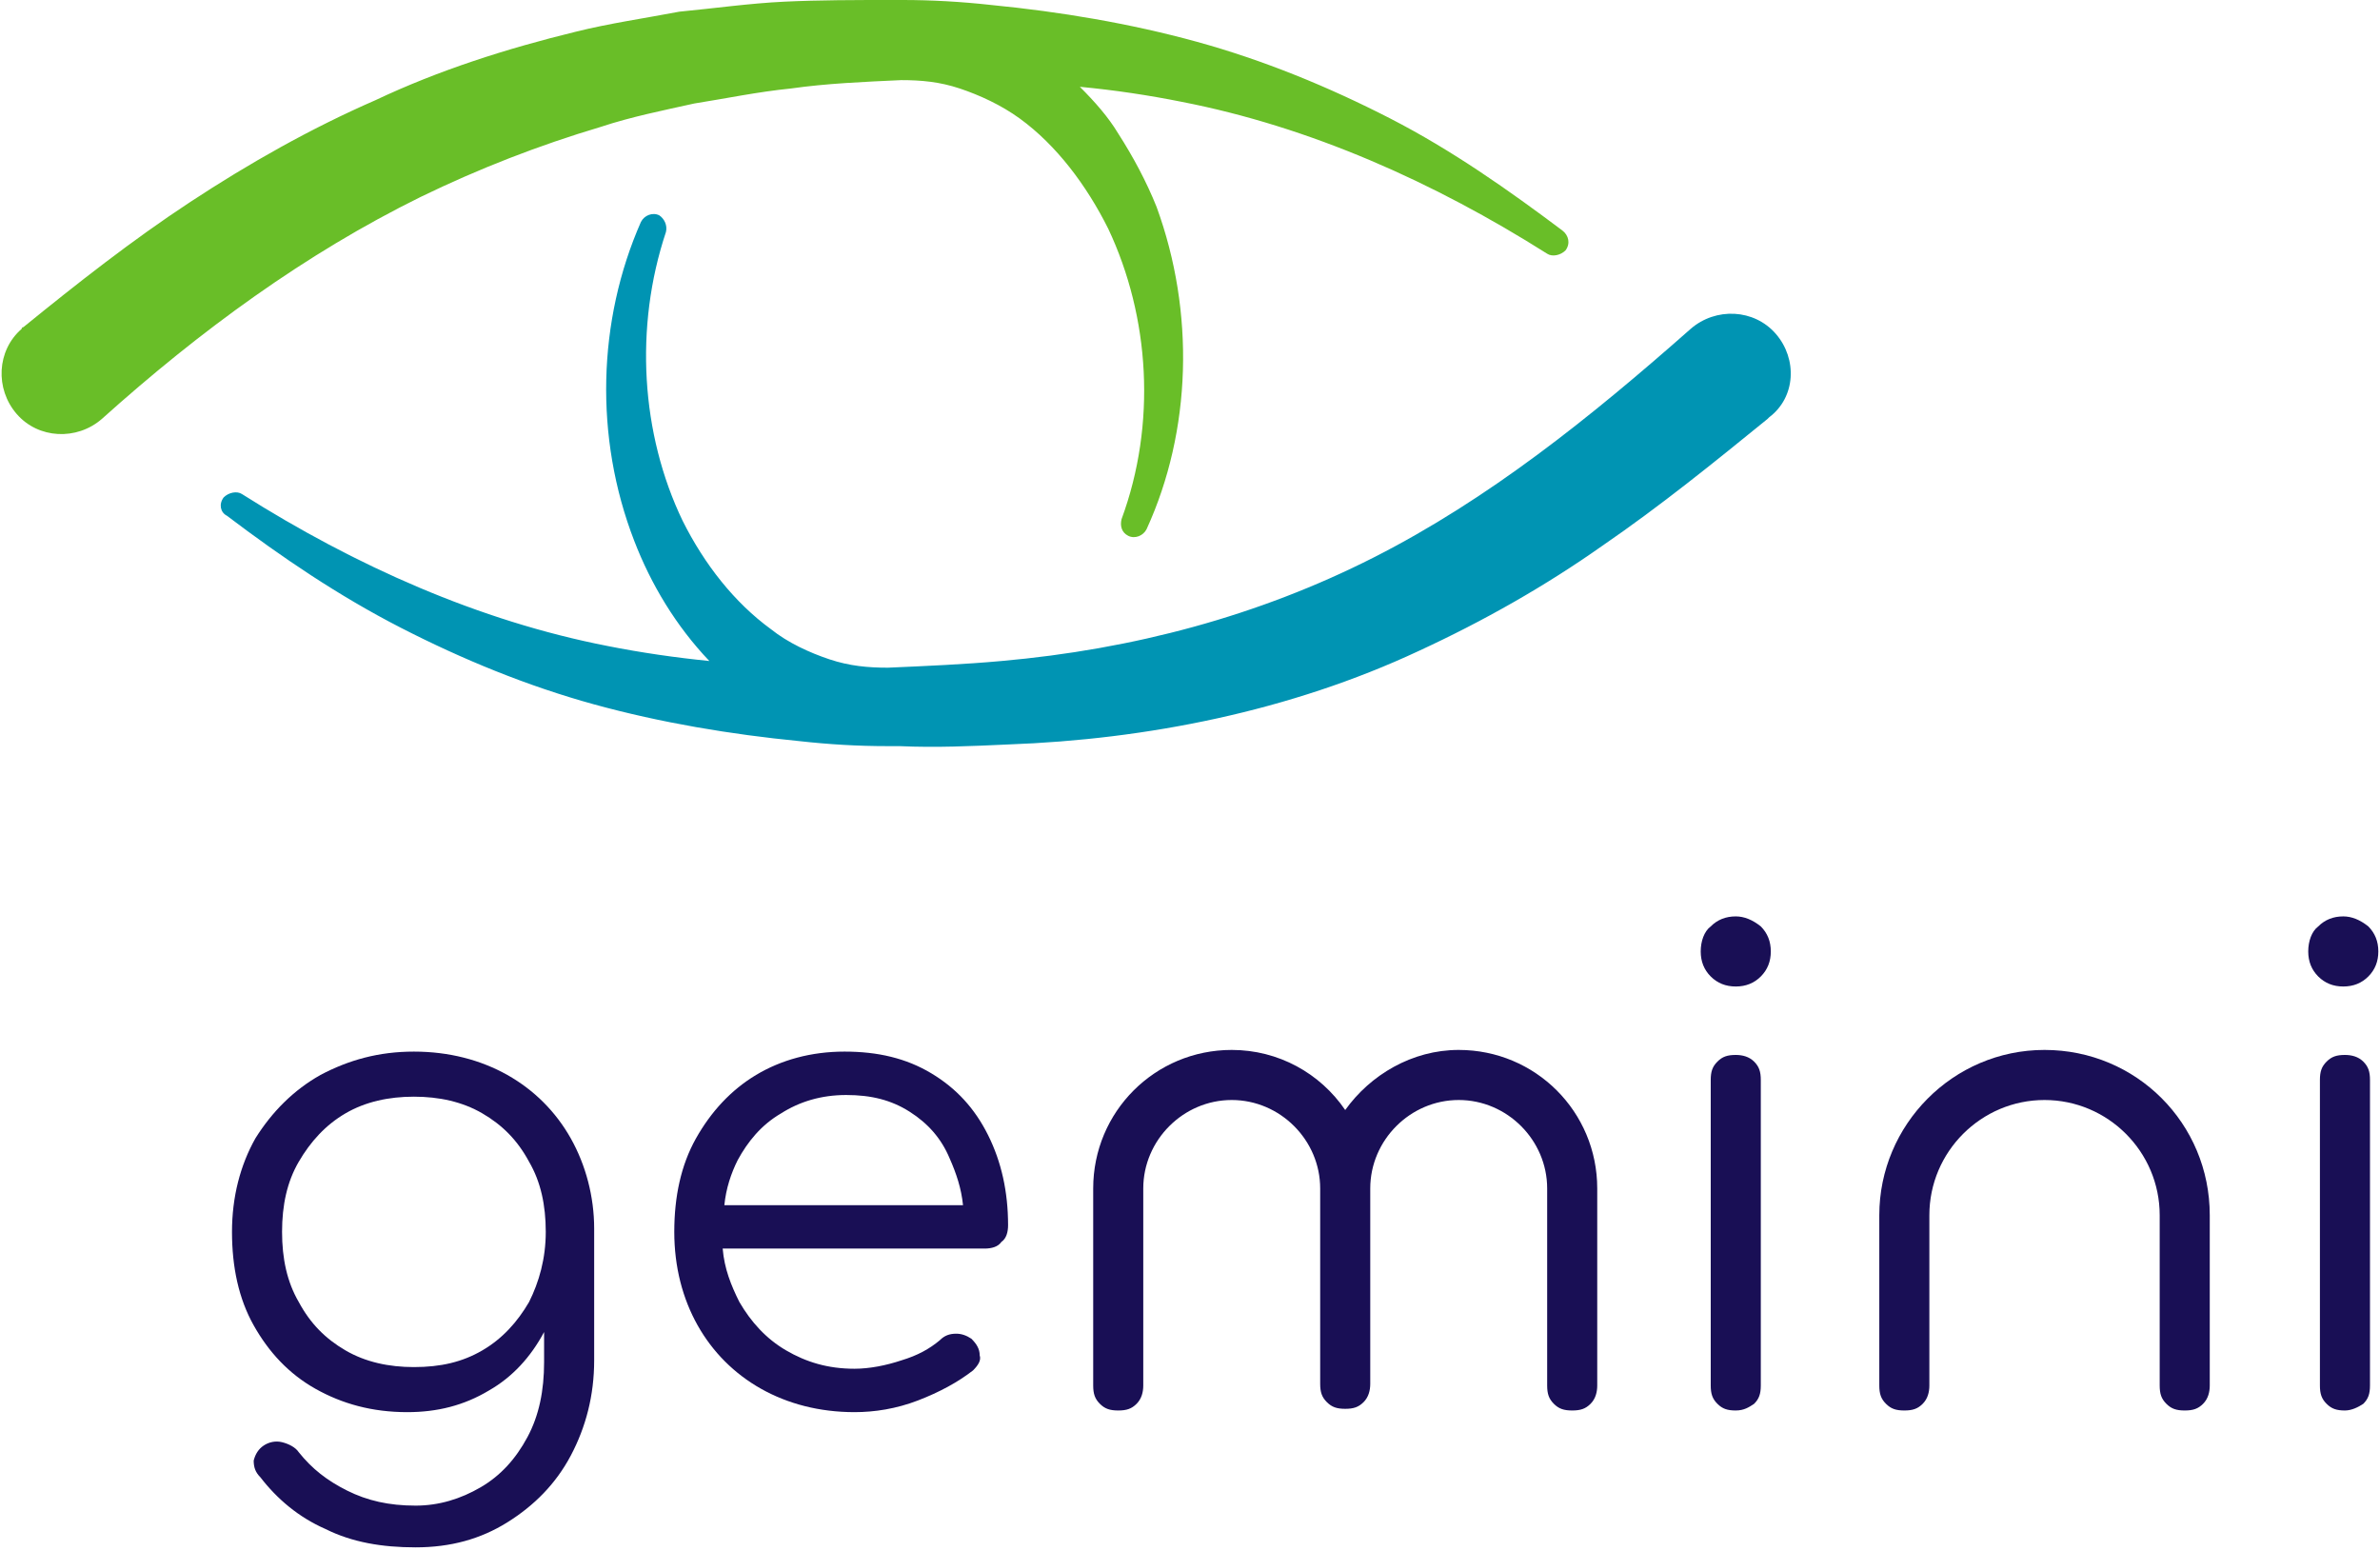
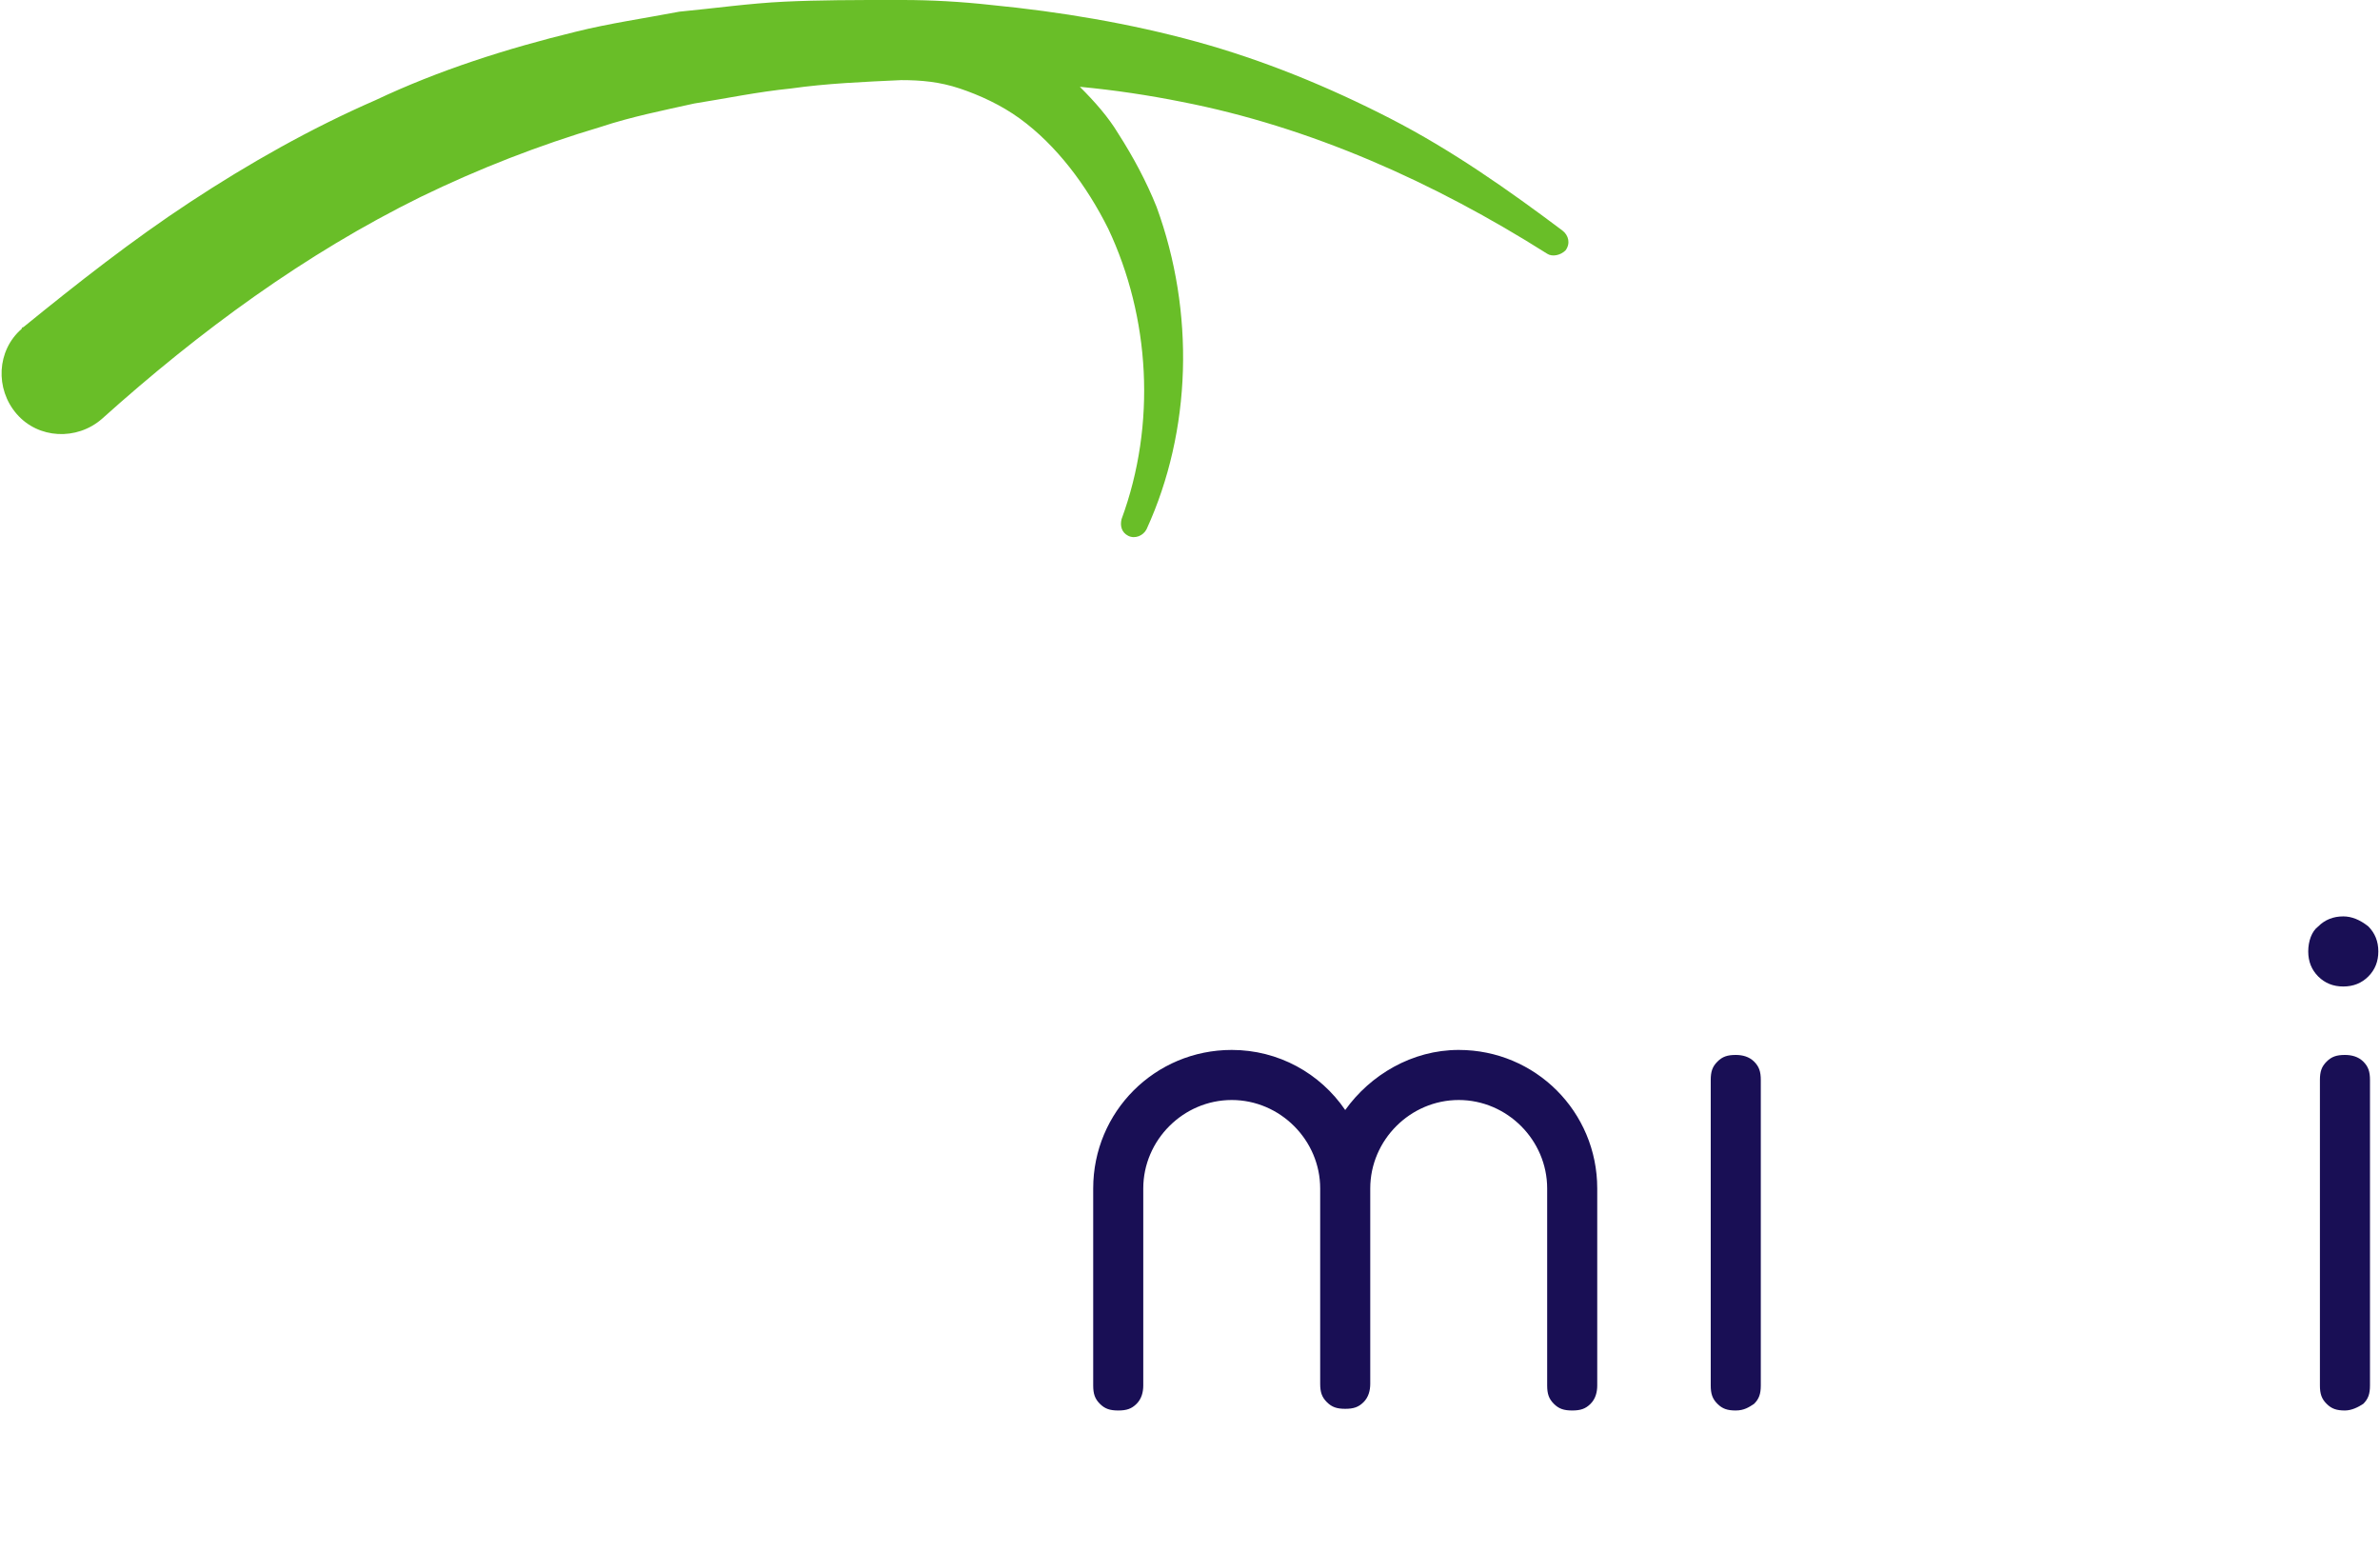
<svg xmlns="http://www.w3.org/2000/svg" version="1.1" id="Layer_1" x="0px" y="0px" viewBox="0 0 142.6 92.9" style="enable-background:new 0 0 142.6 92.9;" xml:space="preserve" class="style-svg replaced-svg svg-replaced-0">
  <style type="text/css">
	.st0{fill:#190F55;}
	.st1{fill:#0094B3;}
	.st2{fill:#69BE28;}
</style>
  <g>
-     <path class="st0" d="M34.2,68.2c-0.9-1.6-2.2-2.9-3.8-3.8c-1.6-0.9-3.5-1.4-5.6-1.4c-2.1,0-3.9,0.5-5.6,1.4   c-1.6,0.9-2.9,2.2-3.9,3.8c-0.9,1.6-1.4,3.5-1.4,5.6c0,2.1,0.4,4,1.3,5.6c0.9,1.6,2.1,2.9,3.7,3.8c1.6,0.9,3.4,1.4,5.5,1.4   c1.8,0,3.4-0.4,4.9-1.3c1.4-0.8,2.5-2,3.3-3.5v1.8c0,1.7-0.3,3.2-1,4.5c-0.7,1.3-1.6,2.3-2.8,3c-1.2,0.7-2.5,1.1-3.9,1.1   c-1.6,0-2.9-0.3-4.1-0.9c-1.2-0.6-2.1-1.3-2.9-2.3c-0.2-0.3-0.6-0.5-1-0.6c-0.4-0.1-0.8,0-1.1,0.2c-0.3,0.2-0.5,0.5-0.6,0.9   c0,0.4,0.1,0.7,0.4,1c1,1.3,2.3,2.4,3.9,3.1c1.6,0.8,3.4,1.1,5.4,1.1c2.1,0,3.9-0.5,5.5-1.5c1.6-1,2.9-2.3,3.8-4   c0.9-1.7,1.4-3.6,1.4-5.7v-7.9C35.6,71.7,35.1,69.8,34.2,68.2z M31.7,78c-0.7,1.2-1.6,2.2-2.8,2.9c-1.2,0.7-2.5,1-4.1,1   c-1.5,0-2.9-0.3-4.1-1c-1.2-0.7-2.1-1.6-2.8-2.9c-0.7-1.2-1-2.6-1-4.2c0-1.6,0.3-3,1-4.2c0.7-1.2,1.6-2.2,2.8-2.9   c1.2-0.7,2.6-1,4.1-1c1.5,0,2.9,0.3,4.1,1c1.2,0.7,2.1,1.6,2.8,2.9c0.7,1.2,1,2.6,1,4.2C32.7,75.4,32.3,76.8,31.7,78z" />
-     <path class="st0" d="M59.2,68c-0.8-1.6-1.9-2.8-3.4-3.7c-1.5-0.9-3.2-1.3-5.2-1.3c-2,0-3.8,0.5-5.3,1.4c-1.5,0.9-2.7,2.2-3.6,3.8   c-0.9,1.6-1.3,3.5-1.3,5.6c0,2.1,0.5,4,1.4,5.6c0.9,1.6,2.2,2.9,3.8,3.8s3.5,1.4,5.6,1.4c1.2,0,2.5-0.2,3.8-0.7   c1.3-0.5,2.4-1.1,3.3-1.8c0.3-0.3,0.5-0.6,0.4-0.9c0-0.4-0.2-0.7-0.5-1c-0.3-0.2-0.6-0.3-0.9-0.3c-0.4,0-0.7,0.1-1,0.4   c-0.6,0.5-1.3,0.9-2.3,1.2c-0.9,0.3-1.9,0.5-2.8,0.5c-1.6,0-2.9-0.4-4.1-1.1c-1.2-0.7-2.1-1.7-2.8-2.9c-0.5-1-0.9-2-1-3.2H59   c0.4,0,0.8-0.1,1-0.4c0.3-0.2,0.4-0.6,0.4-1C60.4,71.4,60,69.6,59.2,68z M46.8,66.7c1.1-0.7,2.4-1.1,3.9-1.1c1.5,0,2.7,0.3,3.8,1   c1.1,0.7,1.9,1.6,2.4,2.8c0.4,0.9,0.7,1.8,0.8,2.8H43.4c0.1-1,0.4-1.9,0.8-2.7C44.8,68.4,45.6,67.4,46.8,66.7z" />
    <g>
-       <path class="st0" d="M104,59.1c-0.6,0-1.1-0.2-1.5-0.6c-0.4-0.4-0.6-0.9-0.6-1.5c0-0.6,0.2-1.2,0.6-1.5c0.4-0.4,0.9-0.6,1.5-0.6    c0.5,0,1,0.2,1.5,0.6c0.4,0.4,0.6,0.9,0.6,1.5c0,0.6-0.2,1.1-0.6,1.5C105.1,58.9,104.6,59.1,104,59.1z" />
      <path class="st0" d="M104,84.5c-0.5,0-0.8-0.1-1.1-0.4c-0.3-0.3-0.4-0.6-0.4-1.1V64.7c0-0.5,0.1-0.8,0.4-1.1    c0.3-0.3,0.6-0.4,1.1-0.4c0.4,0,0.8,0.1,1.1,0.4c0.3,0.3,0.4,0.6,0.4,1.1v18.3c0,0.5-0.1,0.8-0.4,1.1    C104.8,84.3,104.5,84.5,104,84.5z" />
    </g>
    <g>
      <path class="st0" d="M140.4,59.1c-0.6,0-1.1-0.2-1.5-0.6c-0.4-0.4-0.6-0.9-0.6-1.5c0-0.6,0.2-1.2,0.6-1.5c0.4-0.4,0.9-0.6,1.5-0.6    c0.5,0,1,0.2,1.5,0.6c0.4,0.4,0.6,0.9,0.6,1.5c0,0.6-0.2,1.1-0.6,1.5C141.5,58.9,141,59.1,140.4,59.1z" />
      <path class="st0" d="M140.5,84.5c-0.5,0-0.8-0.1-1.1-0.4c-0.3-0.3-0.4-0.6-0.4-1.1V64.7c0-0.5,0.1-0.8,0.4-1.1    c0.3-0.3,0.6-0.4,1.1-0.4c0.4,0,0.8,0.1,1.1,0.4c0.3,0.3,0.4,0.6,0.4,1.1v18.3c0,0.5-0.1,0.8-0.4,1.1    C141.3,84.3,140.9,84.5,140.5,84.5z" />
    </g>
    <g>
-       <path class="st0" d="M112.6,72.8c0-5.4,4.4-9.9,9.9-9.9s9.9,4.4,9.9,9.9V83c0,0.4-0.1,0.8-0.4,1.1c-0.3,0.3-0.6,0.4-1.1,0.4    c-0.5,0-0.8-0.1-1.1-0.4c-0.3-0.3-0.4-0.6-0.4-1.1V72.8c0-3.8-3.1-6.9-6.9-6.9s-6.9,3.1-6.9,6.9V83c0,0.4-0.1,0.8-0.4,1.1    c-0.3,0.3-0.6,0.4-1.1,0.4c-0.5,0-0.8-0.1-1.1-0.4c-0.3-0.3-0.4-0.6-0.4-1.1V72.8z" />
-     </g>
+       </g>
    <path class="st0" d="M65.5,71.2c0-4.6,3.7-8.3,8.3-8.3c2.8,0,5.3,1.4,6.8,3.6c1.5-2.1,4-3.6,6.8-3.6c4.6,0,8.3,3.7,8.3,8.3V83   c0,0.4-0.1,0.8-0.4,1.1c-0.3,0.3-0.6,0.4-1.1,0.4c-0.5,0-0.8-0.1-1.1-0.4c-0.3-0.3-0.4-0.6-0.4-1.1V71.2c0-2.9-2.4-5.3-5.3-5.3   s-5.3,2.4-5.3,5.3h0l0,11.7c0,0.4-0.1,0.8-0.4,1.1c-0.3,0.3-0.6,0.4-1.1,0.4c-0.5,0-0.8-0.1-1.1-0.4c-0.3-0.3-0.4-0.6-0.4-1.1V71.2   h0c0-2.9-2.4-5.3-5.3-5.3s-5.3,2.4-5.3,5.3V83c0,0.4-0.1,0.8-0.4,1.1c-0.3,0.3-0.6,0.4-1.1,0.4c-0.5,0-0.8-0.1-1.1-0.4   c-0.3-0.3-0.4-0.6-0.4-1.1V71.2z" />
  </g>
-   <path class="st1" d="M106.4,20c-1.3-1.5-3.6-1.6-5.1-0.3c-6,5.3-12.1,10.2-19,13.7c-6.9,3.5-14.4,5.5-22.3,6.2  c-2.2,0.2-4.5,0.3-6.8,0.4c-1.2,0-2.3-0.1-3.5-0.5c-1.2-0.4-2.5-1-3.5-1.8c-2.2-1.6-4-3.9-5.3-6.5c-2.5-5.2-2.9-11.6-1-17.3l0,0  c0.1-0.4-0.1-0.8-0.4-1c-0.4-0.2-0.9,0-1.1,0.4c-2.6,5.9-2.8,12.9-0.4,19.1c1,2.6,2.5,5.1,4.5,7.2c-2-0.2-4.1-0.5-6.1-0.9  c-7.7-1.5-15.1-4.8-21.9-9.1c-0.3-0.2-0.8-0.1-1.1,0.2c-0.3,0.4-0.2,0.9,0.2,1.1c3.3,2.5,6.7,4.8,10.4,6.7c3.7,1.9,7.6,3.5,11.6,4.6  c4,1.1,8.2,1.8,12.3,2.2c1.8,0.2,3.5,0.3,5.3,0.3c0.1,0,0.3,0,0.4,0c0.1,0,0.1,0,0.2,0c0,0,0.1,0,0.1,0c2.2,0.1,4.3,0,6.5-0.1  c8.3-0.3,16.9-2,24.6-5.6c3.9-1.8,7.6-3.9,11-6.3c3.5-2.4,6.7-5,9.9-7.6c0,0,0.1-0.1,0.1-0.1C107.6,23.8,107.7,21.5,106.4,20z" />
  <path class="st2" d="M93.6,13.8C90.4,11.4,87,9,83.3,7.1c-3.7-1.9-7.6-3.5-11.6-4.6c-4-1.1-8.2-1.8-12.3-2.2  c-1.8-0.2-3.6-0.3-5.3-0.3c-0.1,0-0.3,0-0.4,0c-0.1,0-0.1,0-0.2,0c0,0-0.1,0-0.1,0c-2.1,0-4.3,0-6.4,0.1c-2.1,0.1-4.2,0.4-6.3,0.6  c-2.1,0.4-4.2,0.7-6.2,1.2c-4.1,1-8.2,2.3-12,4.1c-3.9,1.7-7.6,3.8-11.1,6.1c-3.5,2.3-6.8,4.9-10,7.5l0,0c0,0-0.1,0-0.1,0.1  c-1.5,1.3-1.6,3.6-0.3,5.1c1.3,1.5,3.6,1.6,5.1,0.3c5.9-5.3,12.2-9.9,19.1-13.3c3.5-1.7,7.1-3.1,10.8-4.2c1.8-0.6,3.8-1,5.6-1.4  c1.9-0.3,3.8-0.7,5.8-0.9C49.5,5,51.8,4.9,54,4.8c1.2,0,2.3,0.1,3.5,0.5c1.2,0.4,2.5,1,3.6,1.8c2.2,1.6,4,4,5.3,6.6  c2.5,5.3,2.9,11.7,0.8,17.4l0,0c-0.1,0.4,0,0.8,0.4,1c0.4,0.2,0.9,0,1.1-0.4c2.7-5.9,2.9-13,0.6-19.3C68.7,10.9,67.9,9.4,67,8  c-0.6-1-1.4-1.9-2.3-2.8c2.1,0.2,4.1,0.5,6.1,0.9c7.7,1.5,15.1,4.8,21.9,9.1c0.3,0.2,0.8,0.1,1.1-0.2C94.1,14.6,94,14.1,93.6,13.8z" />
</svg>